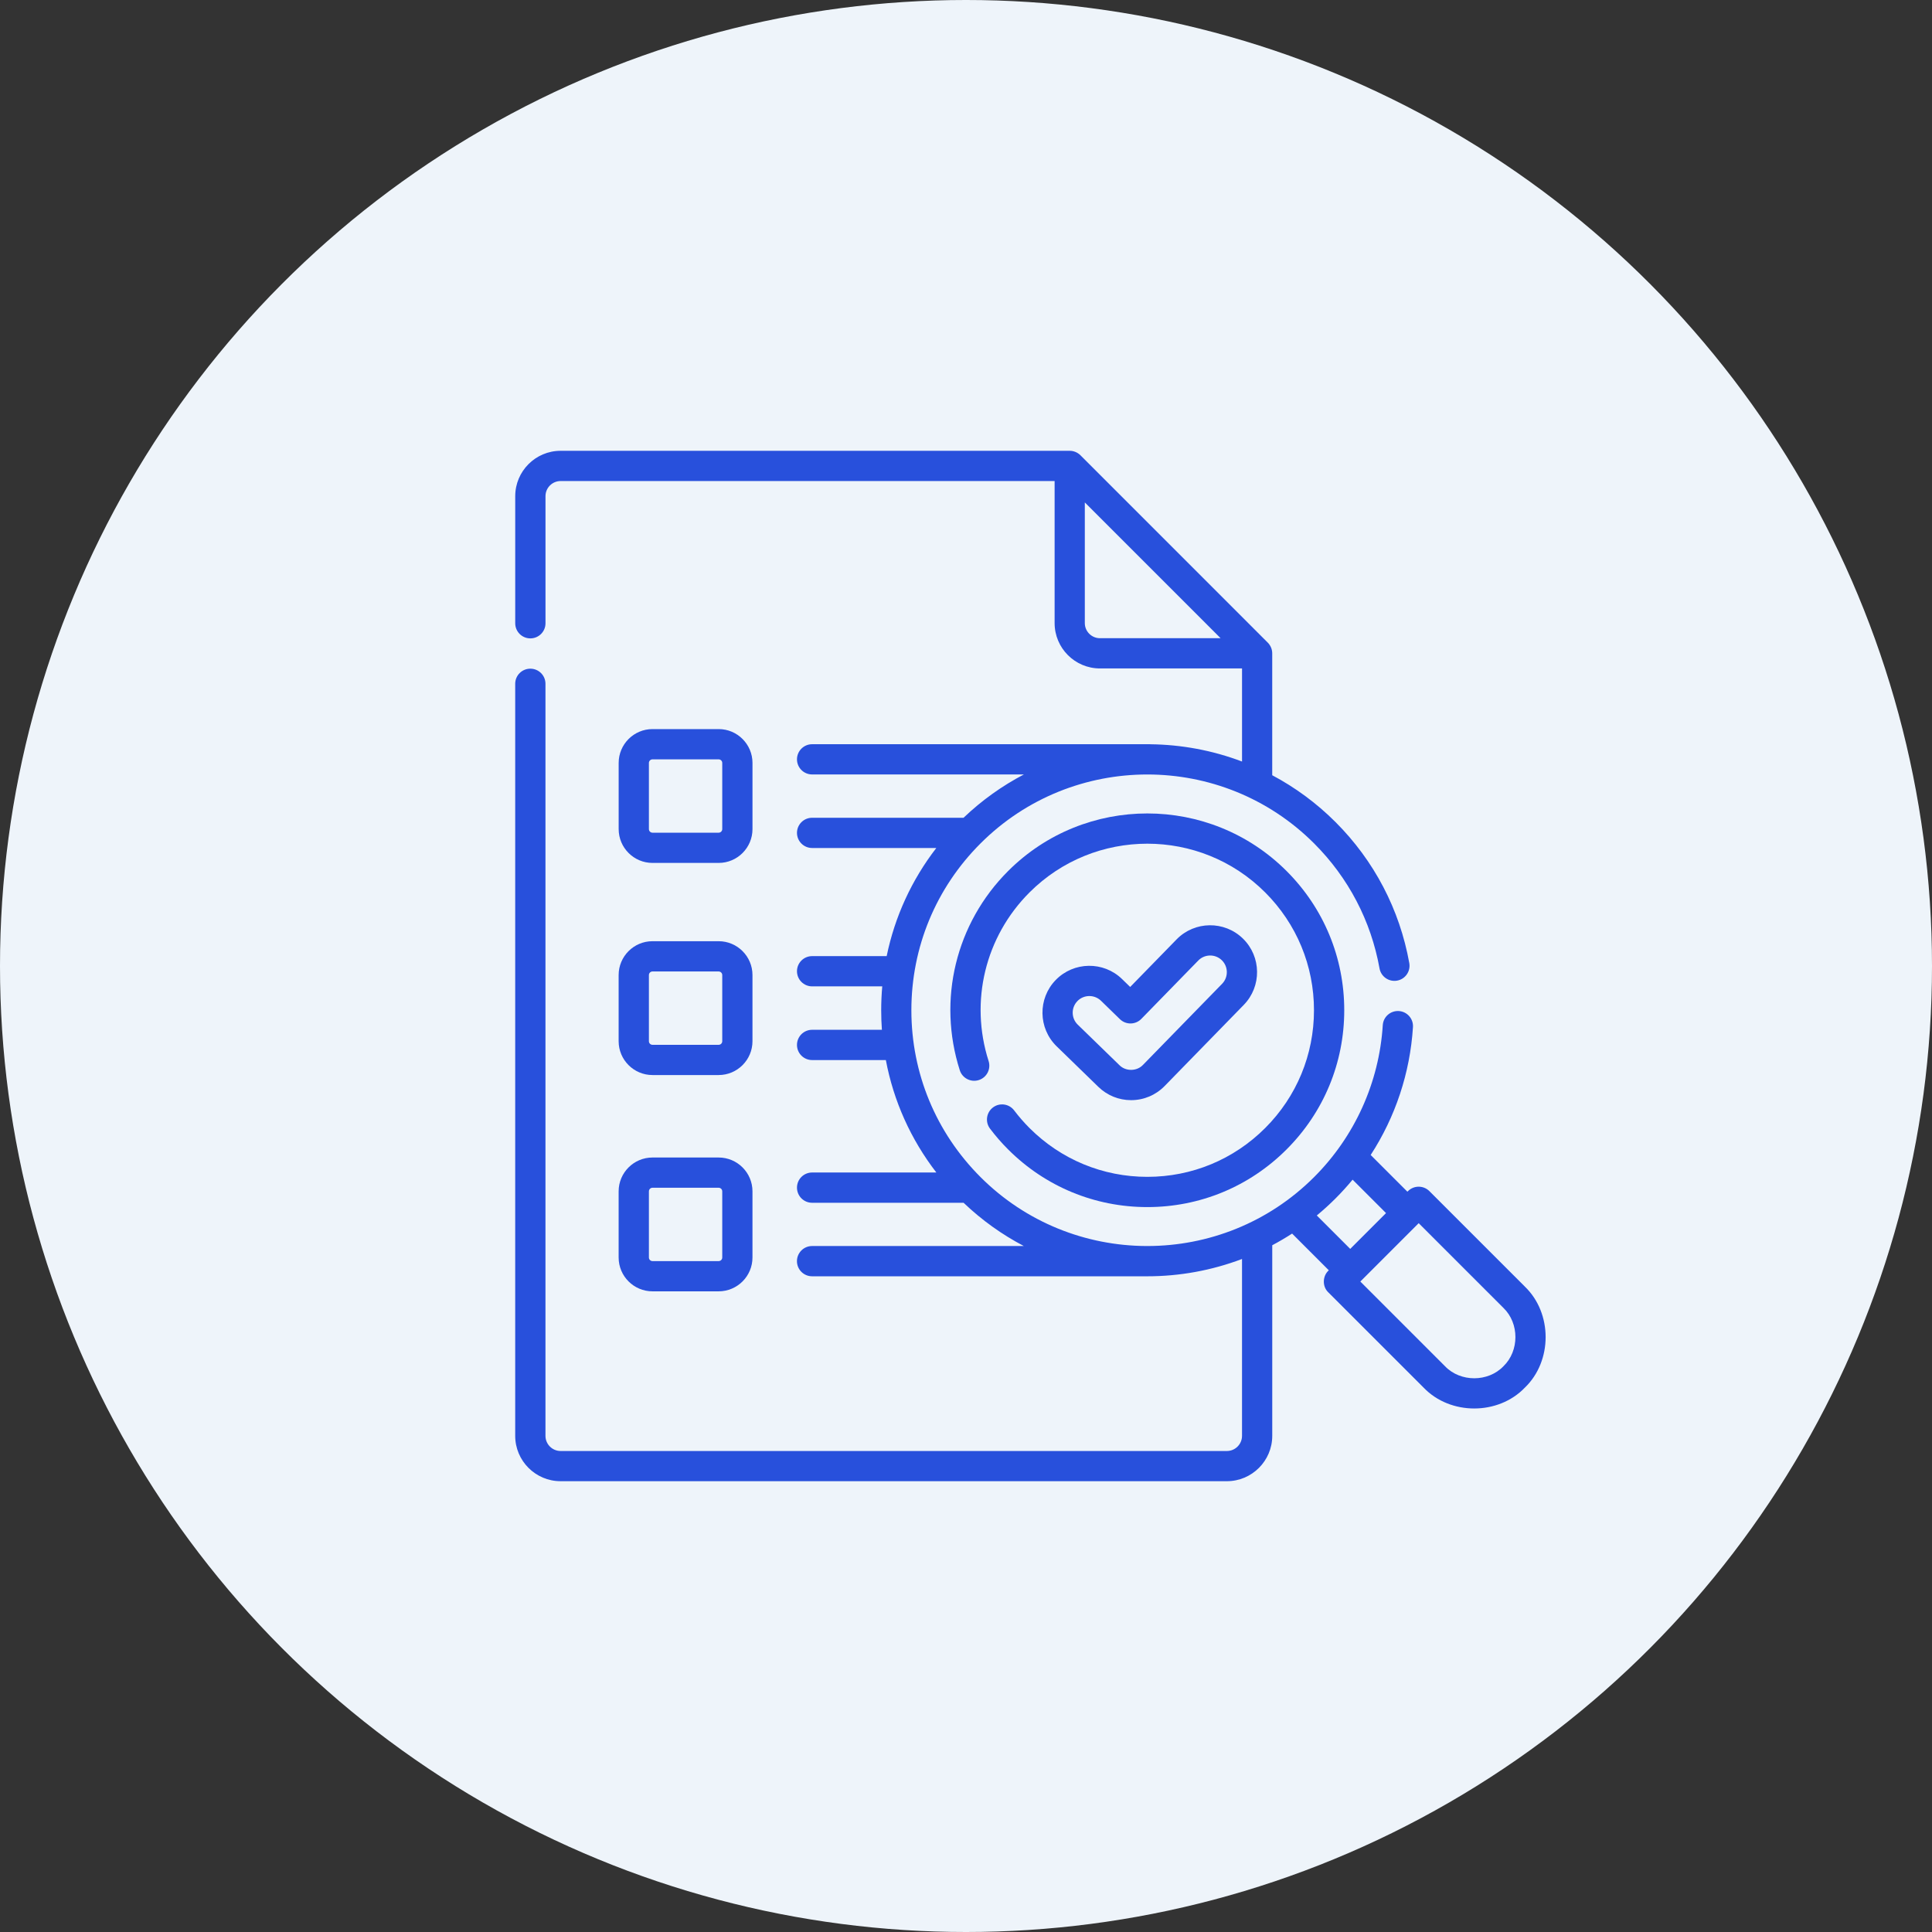
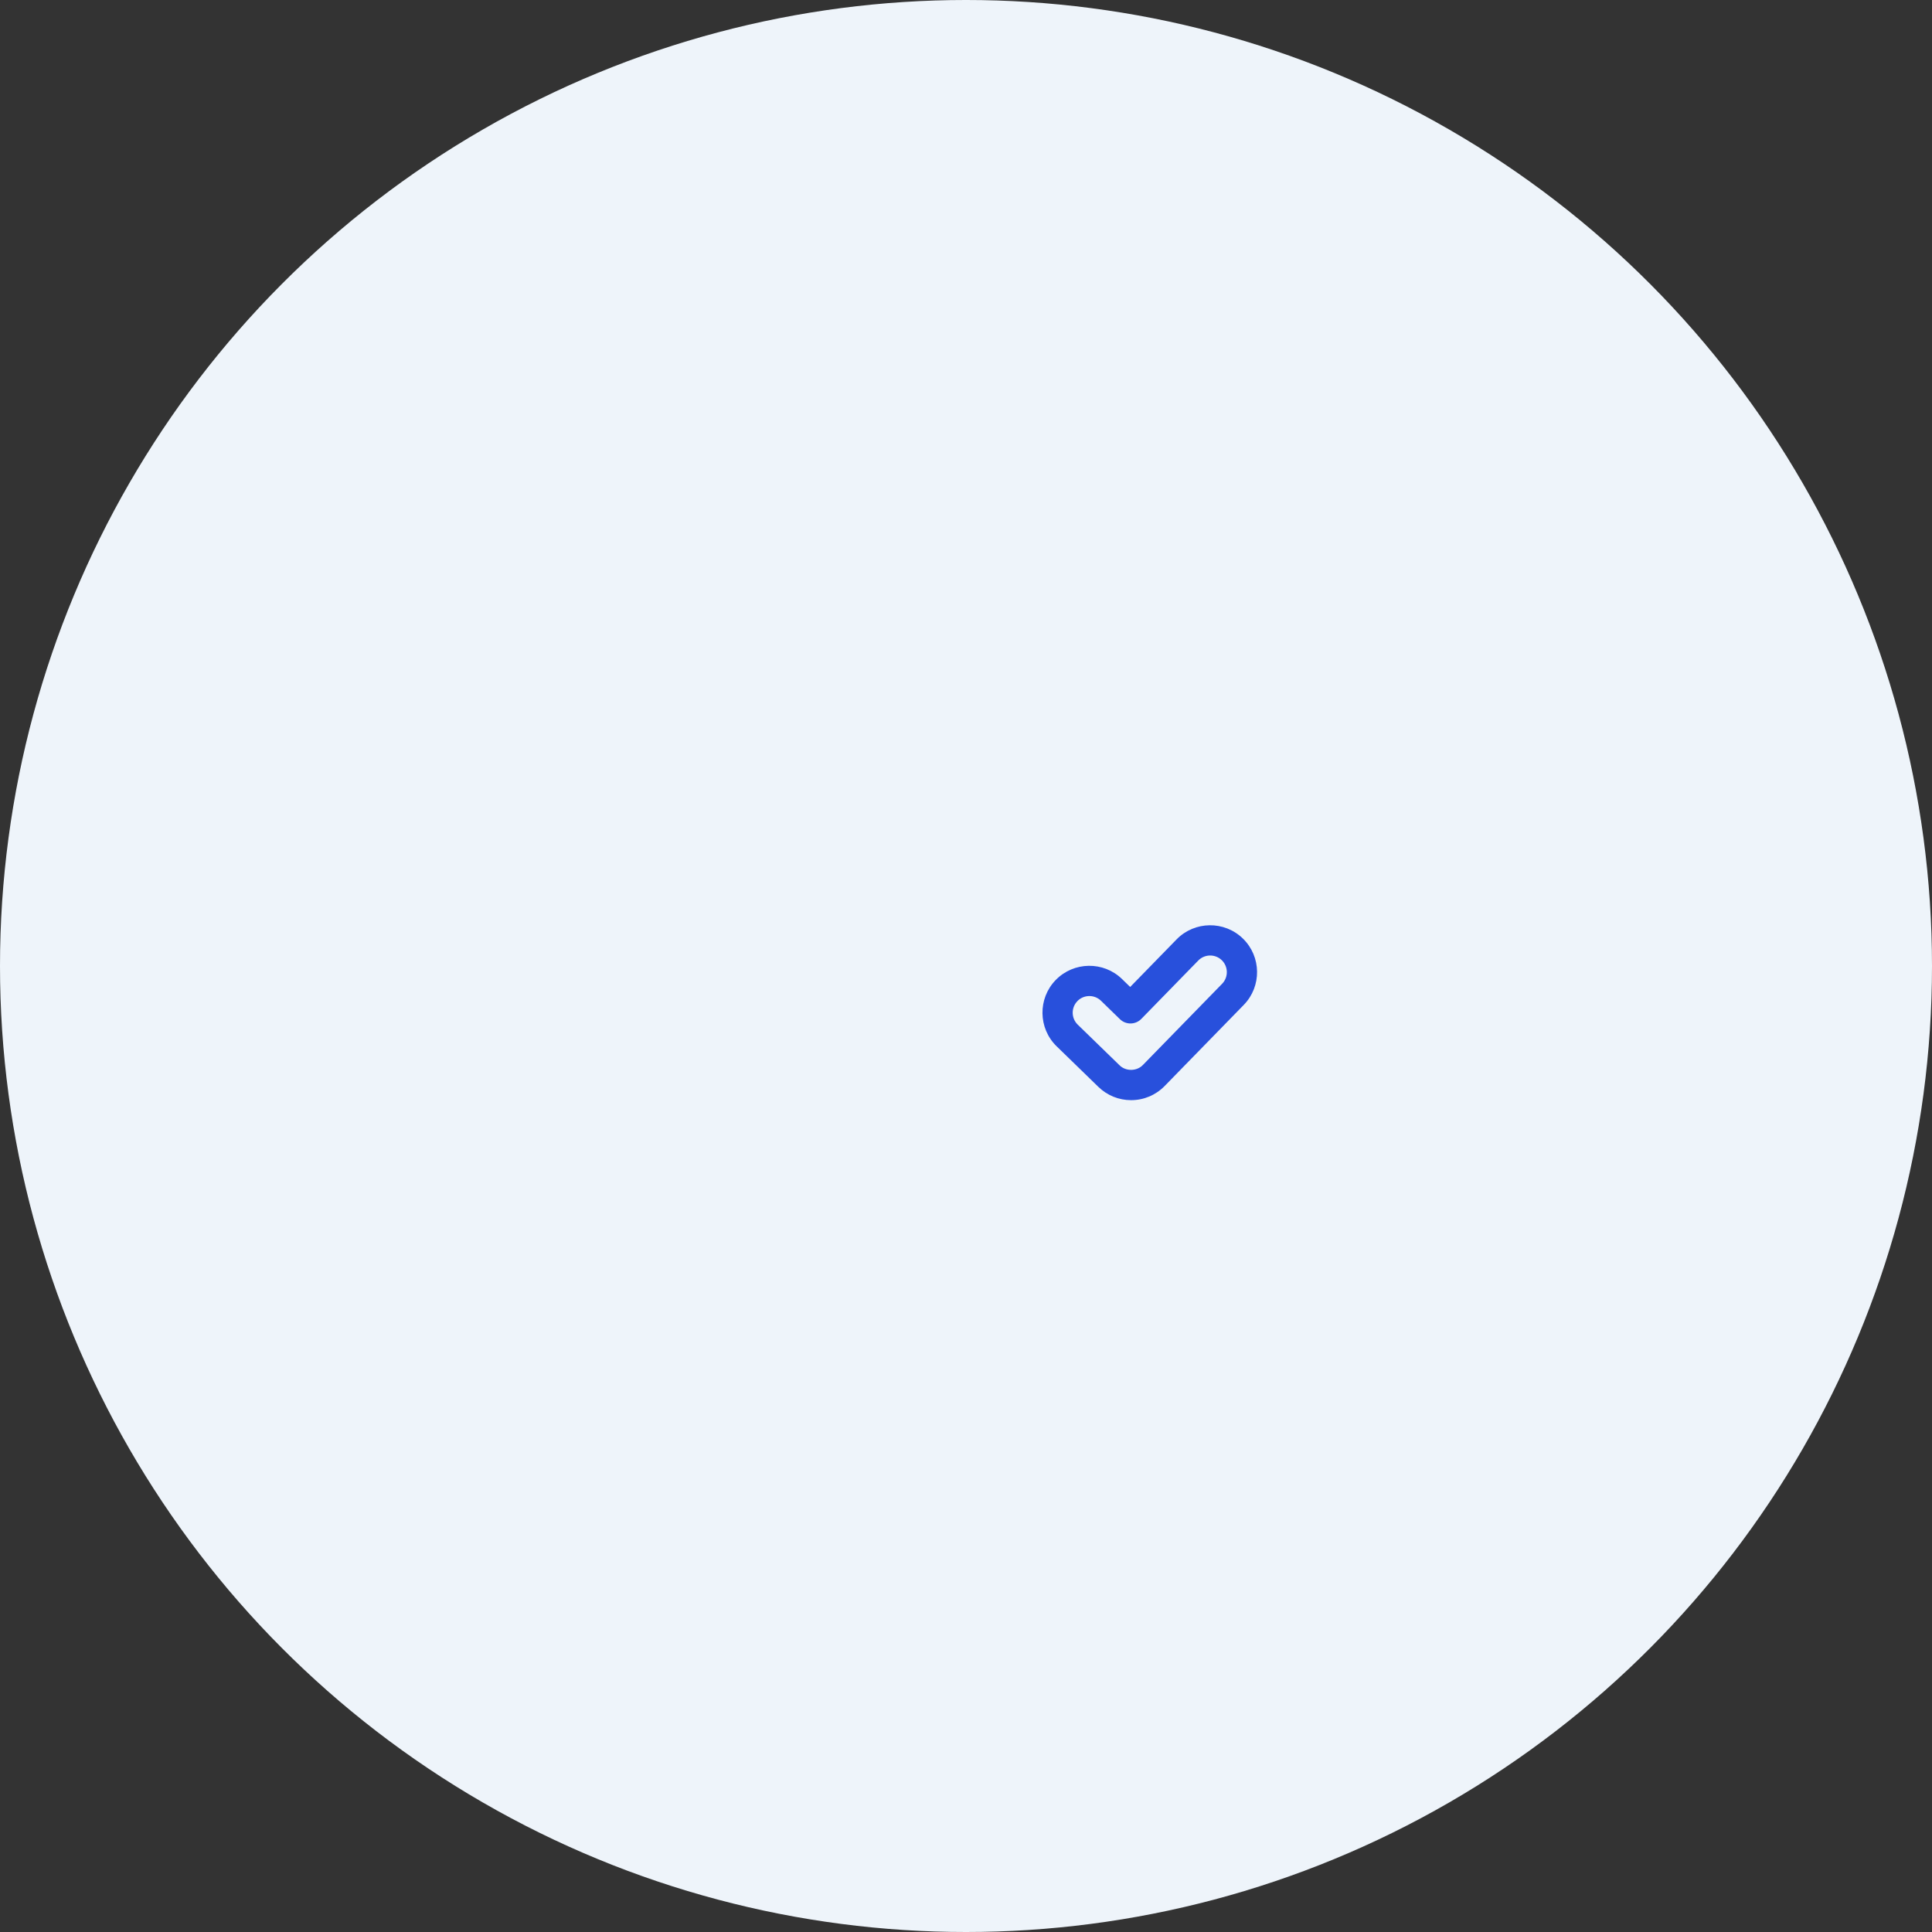
<svg xmlns="http://www.w3.org/2000/svg" width="150" height="150" viewBox="0 0 150 150" fill="none">
  <rect x="0" y="0" width="150" height="150" fill="#333333" stroke="none" />
  <circle cx="75" cy="75" r="75" fill="#EEF4FA" />
  <path d="M87.816 85.416C88.806 85.416 89.731 85.025 90.424 84.317L96.566 78.02C97.967 76.583 97.939 74.273 96.5 72.87C95.063 71.469 92.752 71.497 91.35 72.934L87.747 76.628L87.116 76.014C85.677 74.614 83.366 74.647 81.966 76.086C80.566 77.525 80.599 79.836 82.038 81.236L85.277 84.384C85.961 85.048 86.863 85.416 87.816 85.416ZM83.65 77.723C84.147 77.213 84.969 77.202 85.48 77.698L86.952 79.13C87.416 79.581 88.158 79.572 88.611 79.108L93.033 74.575C93.531 74.064 94.352 74.055 94.861 74.552C95.372 75.05 95.381 75.87 94.885 76.38L88.742 82.677C88.267 83.184 87.403 83.195 86.914 82.701L83.675 79.553C83.164 79.056 83.152 78.236 83.65 77.725V77.723Z" fill="#2850DC" />
-   <path d="M78.739 86.212C78.348 85.695 77.612 85.591 77.094 85.982C76.577 86.373 76.473 87.109 76.864 87.626C77.292 88.193 77.764 88.737 78.27 89.241C81.158 92.129 84.997 93.718 89.08 93.718C93.162 93.718 97.002 92.129 99.889 89.241C102.777 86.354 104.367 82.516 104.367 78.434C104.367 74.351 102.777 70.512 99.889 67.626C93.928 61.666 84.231 61.666 78.27 67.626C74.206 71.688 72.769 77.616 74.517 83.094C74.714 83.712 75.375 84.052 75.994 83.856C76.611 83.659 76.953 82.998 76.755 82.38C75.273 77.743 76.491 72.726 79.931 69.287C84.975 64.243 93.184 64.243 98.228 69.287C100.672 71.731 102.017 74.979 102.017 78.434C102.017 81.888 100.672 85.138 98.228 87.581C95.784 90.024 92.536 91.37 89.08 91.37C85.623 91.37 82.375 90.024 79.931 87.581C79.503 87.152 79.102 86.691 78.739 86.212Z" fill="#2850DC" />
-   <path d="M118.386 99.886L110.977 92.478C110.517 92.02 109.775 92.02 109.316 92.478L109.27 92.523L106.419 89.673C108.336 86.719 109.477 83.305 109.702 79.742C109.742 79.095 109.25 78.537 108.603 78.497C107.956 78.458 107.398 78.948 107.358 79.595C107.077 84.044 105.184 88.231 102.03 91.386C98.464 94.952 93.78 96.737 89.095 96.741C89.089 96.741 89.083 96.741 89.078 96.741H88.984C84.325 96.717 79.673 94.933 76.125 91.386C72.666 87.927 70.759 83.328 70.759 78.436C70.759 73.544 72.664 68.945 76.125 65.486C83.267 58.345 94.888 58.345 102.03 65.486C104.689 68.145 106.445 71.5 107.106 75.188C107.22 75.825 107.831 76.25 108.469 76.136C109.108 76.022 109.531 75.411 109.417 74.773C108.67 70.611 106.691 66.825 103.689 63.825C102.202 62.339 100.542 61.127 98.775 60.189V50.725C98.775 50.416 98.65 50.114 98.431 49.895L83.883 35.344C83.664 35.127 83.361 35 83.052 35H43.525C41.583 35 40.002 36.58 40.002 38.522V48.391C40.002 49.039 40.527 49.564 41.177 49.564C41.827 49.564 42.352 49.039 42.352 48.391V38.522C42.352 37.875 42.878 37.348 43.527 37.348H81.88V48.377C81.88 50.319 83.459 51.898 85.403 51.898H96.431V59.125C94.141 58.256 91.725 57.811 89.305 57.784C89.294 57.784 89.281 57.781 89.27 57.781H63.052C62.403 57.781 61.877 58.308 61.877 58.955C61.877 59.602 62.403 60.128 63.052 60.128H79.494C77.819 61.005 76.239 62.125 74.809 63.491H63.052C62.403 63.491 61.877 64.017 61.877 64.664C61.877 65.311 62.403 65.838 63.052 65.838H72.695C70.778 68.32 69.469 71.18 68.841 74.233H63.052C62.403 74.233 61.877 74.759 61.877 75.406C61.877 76.053 62.403 76.581 63.052 76.581H68.498C68.444 77.194 68.416 77.811 68.416 78.433C68.416 78.942 68.434 79.45 68.47 79.953H63.052C62.403 79.953 61.877 80.478 61.877 81.128C61.877 81.778 62.403 82.303 63.052 82.303H68.777C69.375 85.481 70.711 88.459 72.698 91.033H63.052C62.403 91.033 61.877 91.558 61.877 92.208C61.877 92.858 62.403 93.383 63.052 93.383H74.812C76.241 94.747 77.817 95.866 79.489 96.741H63.05C62.402 96.741 61.875 97.266 61.875 97.916C61.875 98.566 62.402 99.091 63.05 99.091H89.08C91.573 99.091 94.067 98.642 96.43 97.747V111.48C96.43 112.127 95.903 112.655 95.255 112.655H43.525C42.878 112.655 42.35 112.128 42.35 111.48V53.089C42.35 52.441 41.825 51.916 41.175 51.916C40.525 51.916 40 52.441 40 53.089V111.478C40 113.42 41.581 115 43.523 115H95.253C97.195 115 98.777 113.42 98.777 111.478V96.681C99.3 96.403 99.816 96.1 100.319 95.775L103.169 98.625C102.675 99.056 102.648 99.877 103.123 100.331L110.533 107.739C112.6 109.894 116.319 109.892 118.386 107.739C120.541 105.672 120.541 101.953 118.386 99.888V99.886ZM85.4 49.55C84.753 49.55 84.225 49.023 84.225 48.377V39.009L94.767 49.55H85.398H85.4ZM102.236 94.369C102.737 93.955 103.223 93.514 103.692 93.045C104.158 92.58 104.598 92.092 105.016 91.589L107.611 94.184L104.831 96.964L102.236 94.369ZM116.725 106.077C115.533 107.319 113.386 107.319 112.194 106.077L105.616 99.498L110.147 94.967L116.725 101.545C117.967 102.738 117.967 104.883 116.725 106.077Z" fill="#2850DC" />
-   <path d="M50.659 66.997H55.797C57.245 66.997 58.423 65.819 58.423 64.371V59.233C58.423 57.785 57.245 56.606 55.797 56.606H50.659C49.211 56.606 48.033 57.785 48.033 59.233V64.371C48.033 65.819 49.211 66.997 50.659 66.997ZM50.381 59.235C50.381 59.081 50.506 58.956 50.659 58.956H55.797C55.95 58.956 56.075 59.081 56.075 59.235V64.372C56.075 64.525 55.95 64.65 55.797 64.65H50.659C50.506 64.65 50.381 64.525 50.381 64.372V59.235Z" fill="#2850DC" />
-   <path d="M48.031 80.839C48.031 82.288 49.209 83.466 50.658 83.466H55.795C57.244 83.466 58.422 82.288 58.422 80.839V75.702C58.422 74.253 57.244 73.075 55.795 73.075H50.658C49.209 73.075 48.031 74.253 48.031 75.702V80.839ZM50.381 75.703C50.381 75.55 50.506 75.425 50.659 75.425H55.797C55.95 75.425 56.075 75.55 56.075 75.703V80.841C56.075 80.994 55.95 81.119 55.797 81.119H50.659C50.506 81.119 50.381 80.994 50.381 80.841V75.703Z" fill="#2850DC" />
-   <path d="M48.031 97.633C48.031 99.081 49.209 100.259 50.658 100.259H55.795C57.244 100.259 58.422 99.081 58.422 97.633V92.495C58.422 91.047 57.244 89.869 55.795 89.869H50.658C49.209 89.869 48.031 91.047 48.031 92.495V97.633ZM50.381 92.495C50.381 92.342 50.506 92.217 50.659 92.217H55.797C55.95 92.217 56.075 92.342 56.075 92.495V97.633C56.075 97.786 55.95 97.911 55.797 97.911H50.659C50.506 97.911 50.381 97.786 50.381 97.633V92.495Z" fill="#2850DC" />
</svg>